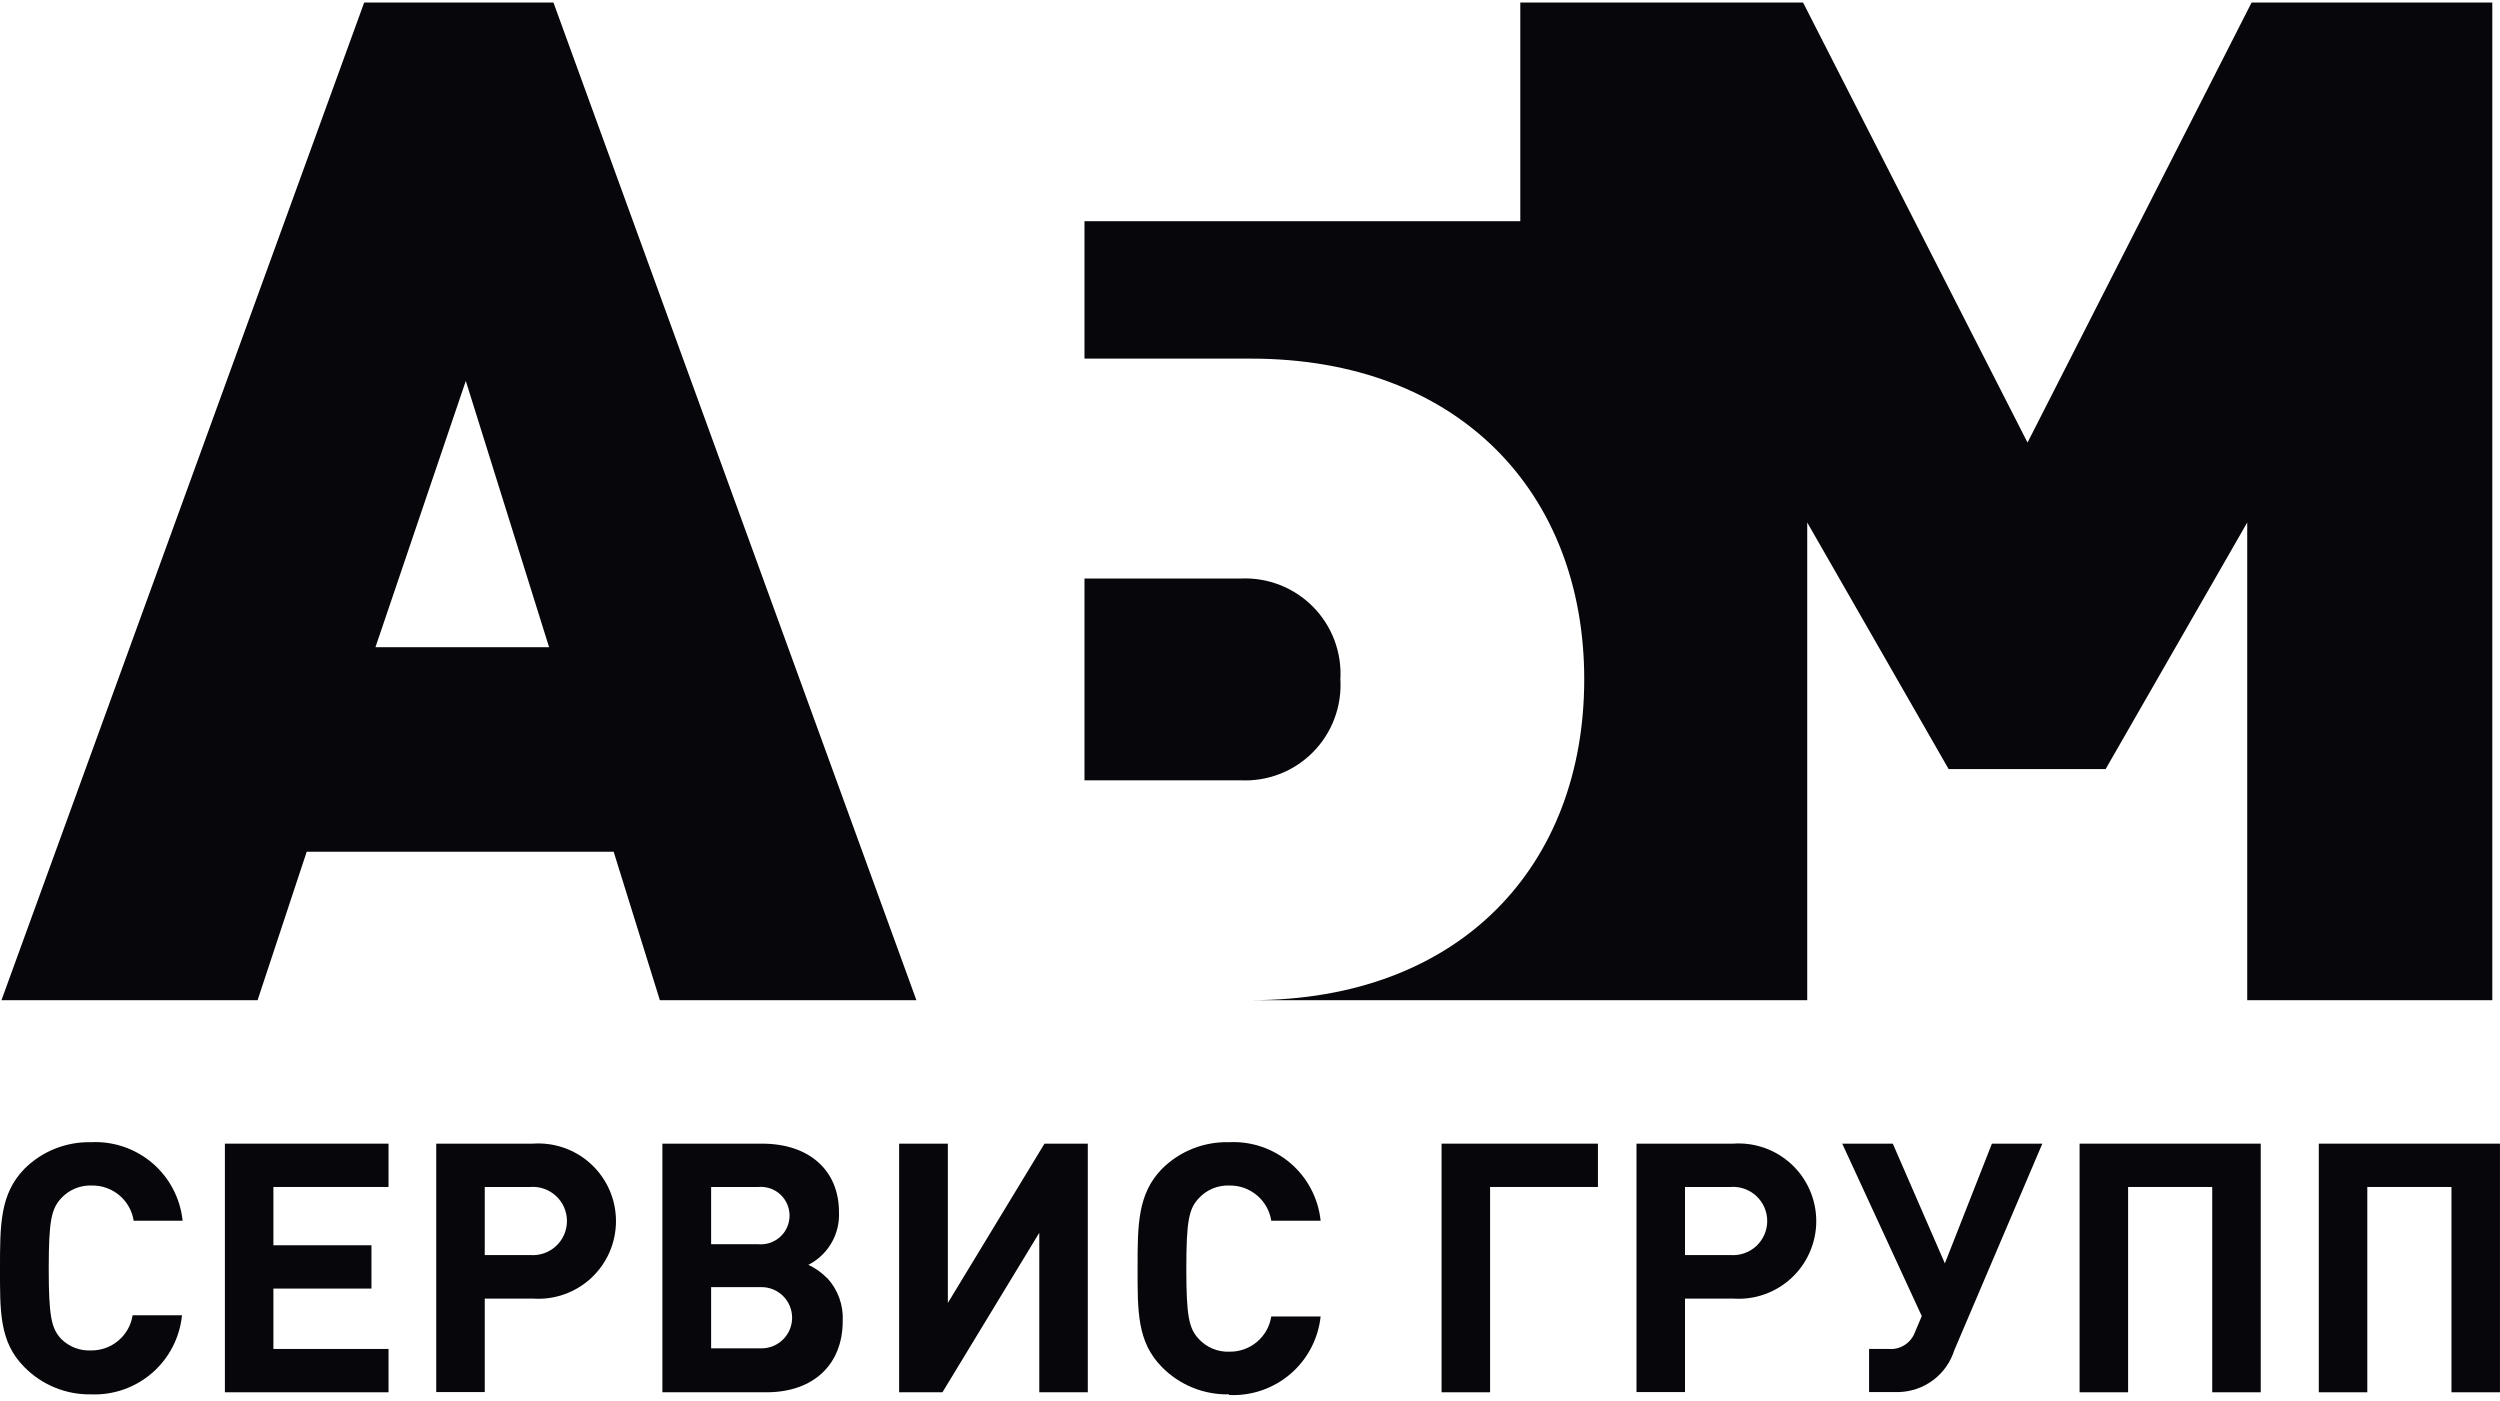
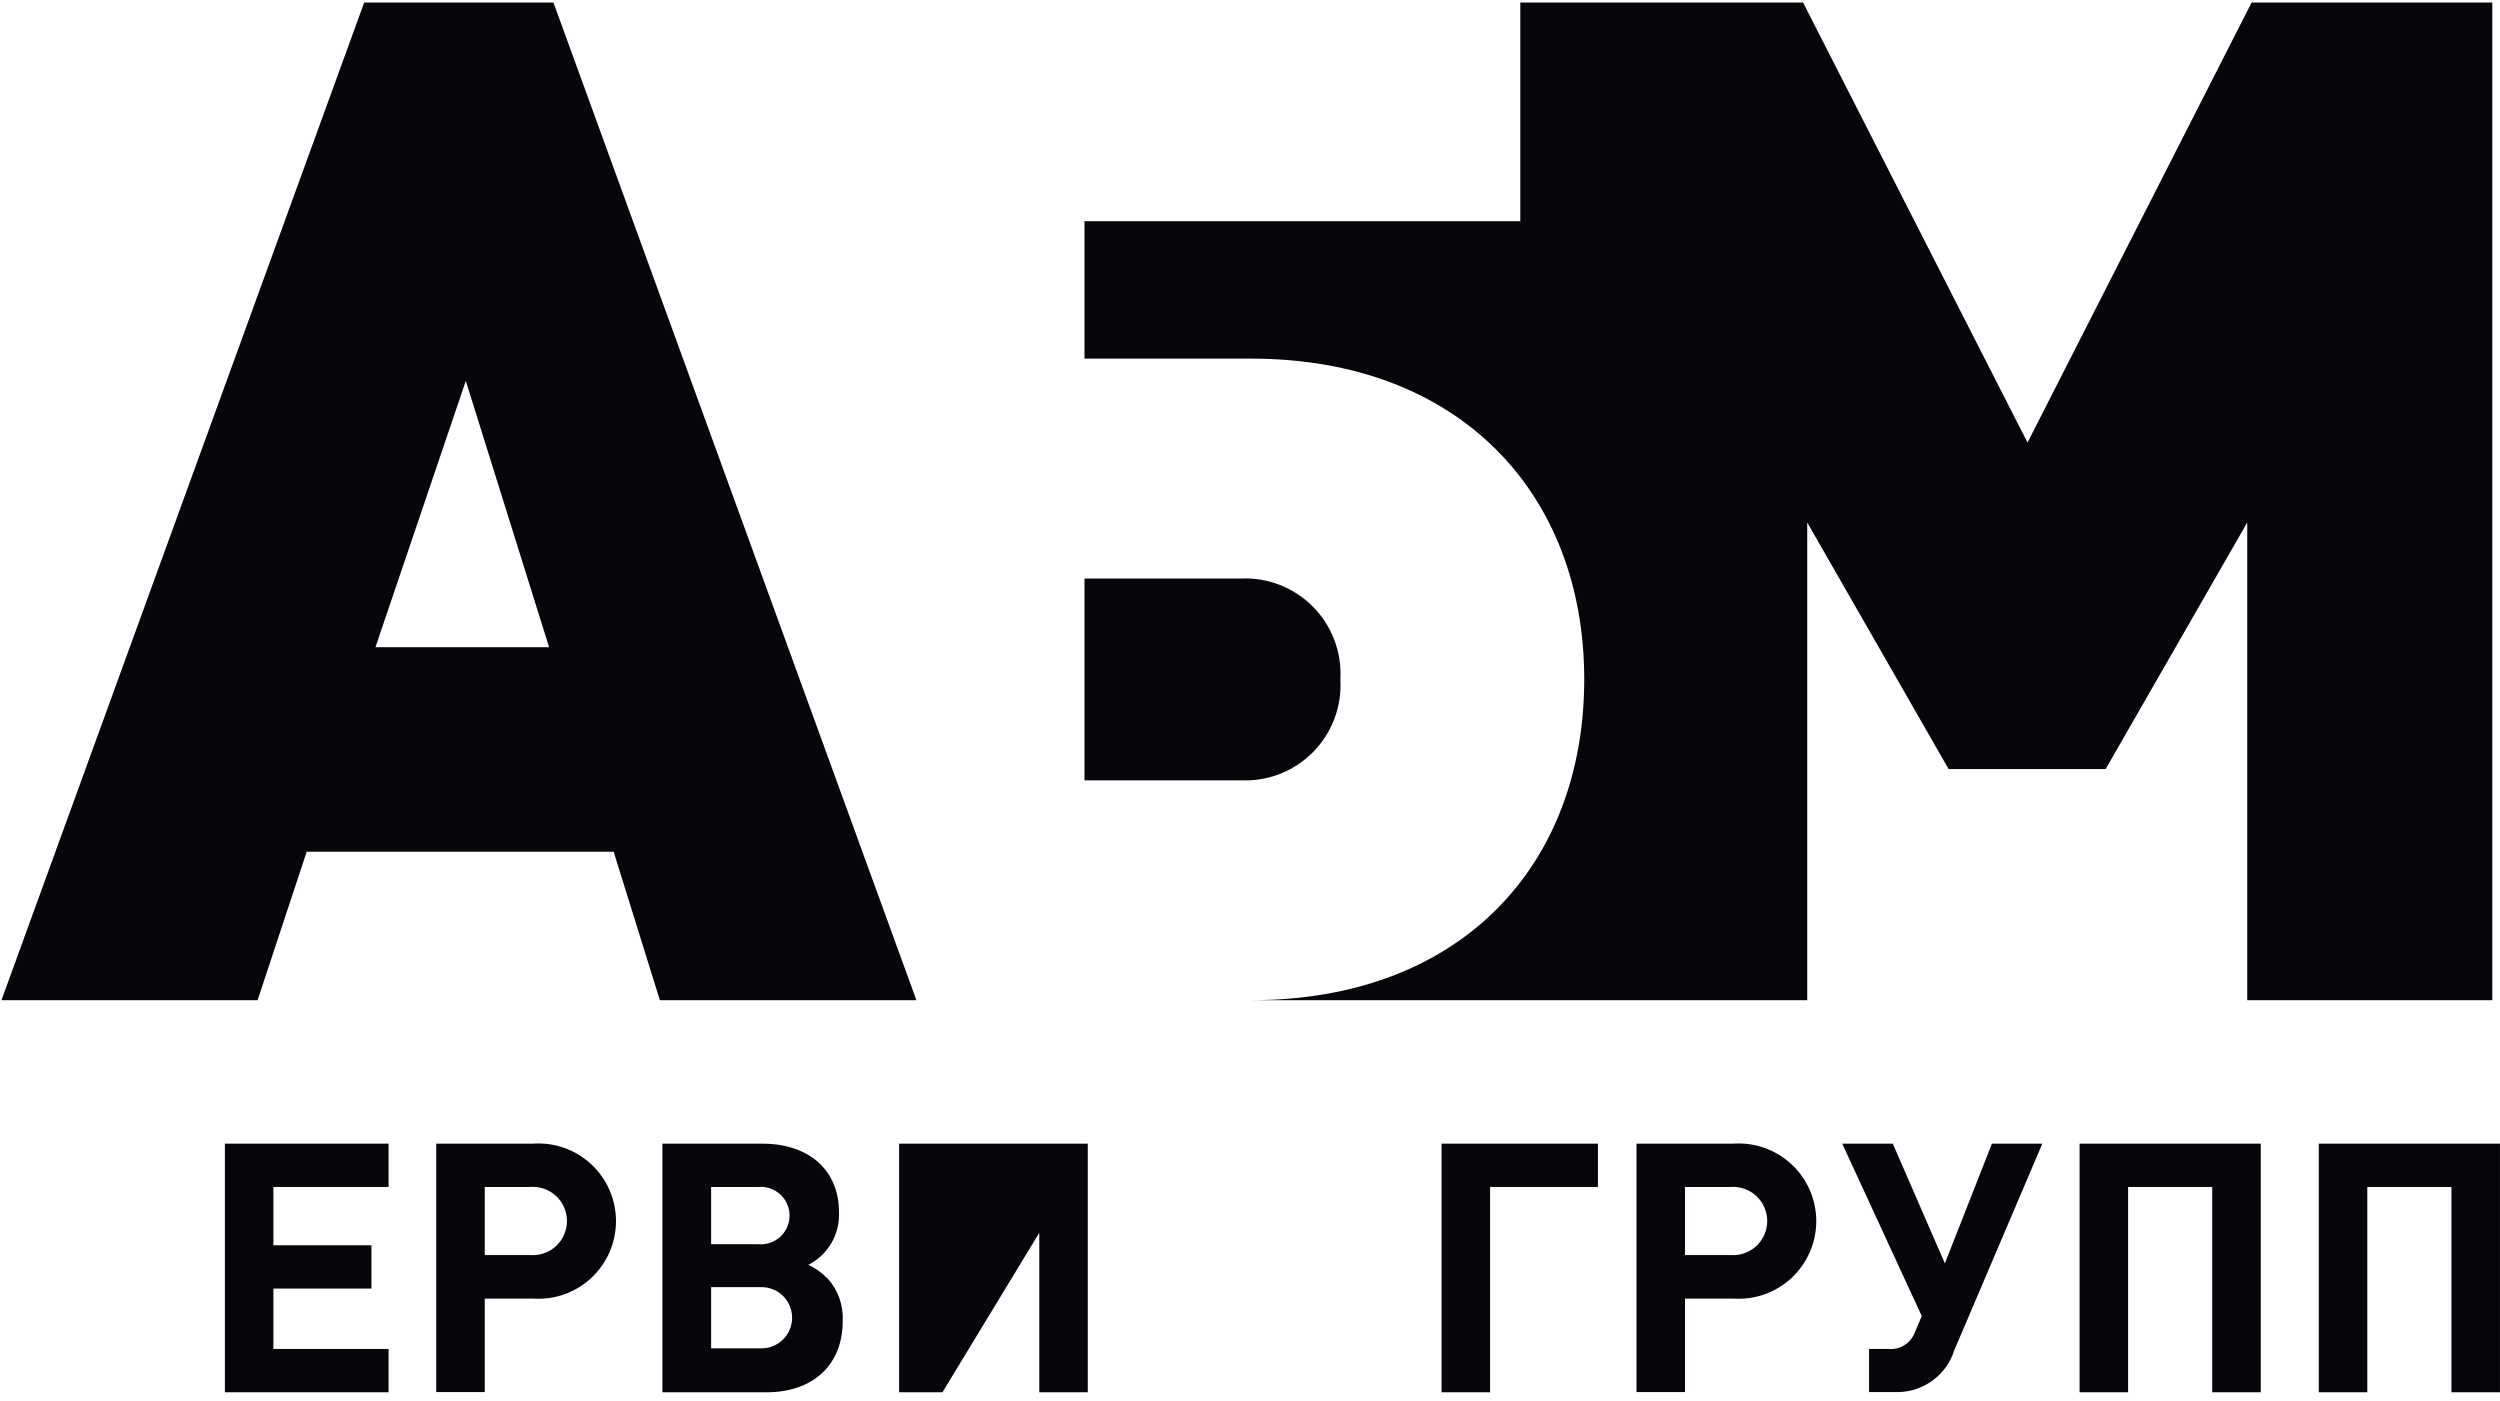
<svg xmlns="http://www.w3.org/2000/svg" width="91" height="51" viewBox="0 0 91 51" fill="none">
-   <path d="M3.312 50.755C2.862 50.763 2.415 50.678 1.998 50.508C1.581 50.337 1.203 50.083 0.887 49.762C-0.03 48.845 0 47.716 0 46.154C0 44.593 0 43.456 0.887 42.547C1.205 42.23 1.584 41.98 2 41.813C2.417 41.647 2.864 41.566 3.312 41.576C4.128 41.535 4.929 41.809 5.55 42.34C6.17 42.872 6.563 43.621 6.647 44.434H4.866C4.81 44.074 4.625 43.746 4.347 43.511C4.069 43.276 3.715 43.148 3.35 43.153C3.139 43.144 2.928 43.181 2.733 43.262C2.538 43.343 2.363 43.466 2.221 43.623C1.872 44.002 1.774 44.434 1.774 46.177C1.774 47.92 1.872 48.352 2.221 48.731C2.363 48.875 2.534 48.986 2.722 49.06C2.91 49.133 3.111 49.166 3.312 49.156C3.677 49.16 4.031 49.033 4.309 48.798C4.587 48.563 4.772 48.235 4.828 47.875H6.625C6.544 48.687 6.156 49.437 5.541 49.973C4.925 50.508 4.128 50.788 3.312 50.755Z" fill="#07070B" />
  <path d="M8.186 50.679V41.629H14.143V43.206H9.952V45.328H13.521V46.904H9.952V49.102H14.143V50.679H8.186Z" fill="#07070B" />
  <path d="M19.388 41.629C19.776 41.601 20.165 41.653 20.532 41.781C20.899 41.91 21.235 42.113 21.52 42.378C21.804 42.642 22.032 42.963 22.187 43.319C22.342 43.675 22.422 44.06 22.422 44.449C22.422 44.837 22.342 45.222 22.187 45.578C22.032 45.935 21.804 46.255 21.52 46.52C21.235 46.784 20.899 46.987 20.532 47.116C20.165 47.245 19.776 47.297 19.388 47.268H17.645V50.672H15.879V41.629H19.388ZM19.297 45.684C19.468 45.698 19.64 45.675 19.802 45.619C19.964 45.563 20.112 45.474 20.238 45.358C20.364 45.241 20.465 45.1 20.533 44.943C20.602 44.786 20.637 44.616 20.637 44.445C20.637 44.273 20.602 44.104 20.533 43.947C20.465 43.79 20.364 43.649 20.238 43.532C20.112 43.416 19.964 43.327 19.802 43.271C19.64 43.214 19.468 43.192 19.297 43.206H17.645V45.684H19.297Z" fill="#07070B" />
  <path d="M30.114 46.525C30.307 46.735 30.456 46.981 30.552 47.25C30.648 47.518 30.69 47.802 30.675 48.087C30.675 49.671 29.607 50.679 27.901 50.679H24.111V41.629H27.742C29.447 41.629 30.539 42.592 30.539 44.123C30.557 44.516 30.462 44.905 30.264 45.245C30.066 45.586 29.775 45.861 29.425 46.04C29.68 46.158 29.911 46.323 30.107 46.525H30.114ZM27.605 45.29C27.75 45.302 27.895 45.284 28.032 45.238C28.169 45.191 28.295 45.116 28.402 45.018C28.509 44.92 28.594 44.801 28.652 44.668C28.71 44.536 28.74 44.392 28.74 44.248C28.74 44.103 28.71 43.959 28.652 43.827C28.594 43.694 28.509 43.575 28.402 43.477C28.295 43.379 28.169 43.304 28.032 43.258C27.895 43.211 27.75 43.193 27.605 43.206H25.885V45.29H27.605ZM27.719 49.08C28.015 49.08 28.298 48.962 28.507 48.753C28.716 48.544 28.833 48.261 28.833 47.965C28.833 47.67 28.716 47.386 28.507 47.178C28.298 46.969 28.015 46.851 27.719 46.851H25.885V49.08H27.719Z" fill="#07070B" />
-   <path d="M37.83 50.679V44.873L34.305 50.679H32.728V41.629H34.502V47.427L38.019 41.629H39.596V50.679H37.83Z" fill="#07070B" />
-   <path d="M44.736 50.755C44.283 50.764 43.833 50.681 43.413 50.511C42.993 50.34 42.613 50.085 42.295 49.762C41.386 48.845 41.408 47.716 41.408 46.154C41.408 44.593 41.408 43.456 42.295 42.547C42.615 42.228 42.996 41.977 43.416 41.81C43.835 41.644 44.284 41.564 44.736 41.576C45.552 41.535 46.352 41.809 46.973 42.34C47.593 42.872 47.986 43.621 48.071 44.434H46.274C46.218 44.074 46.033 43.746 45.755 43.511C45.477 43.276 45.123 43.148 44.758 43.153C44.547 43.144 44.337 43.181 44.141 43.262C43.946 43.343 43.771 43.466 43.629 43.623C43.28 44.002 43.182 44.434 43.182 46.177C43.182 47.92 43.28 48.352 43.629 48.731C43.771 48.888 43.946 49.011 44.141 49.092C44.337 49.173 44.547 49.211 44.758 49.201C45.123 49.206 45.477 49.079 45.755 48.843C46.033 48.608 46.218 48.281 46.274 47.92H48.071C47.984 48.732 47.591 49.481 46.971 50.012C46.351 50.543 45.551 50.817 44.736 50.778" fill="#07070B" />
+   <path d="M37.83 50.679V44.873L34.305 50.679H32.728V41.629H34.502L38.019 41.629H39.596V50.679H37.83Z" fill="#07070B" />
  <path d="M54.239 43.206V50.679H52.473V41.629H58.165V43.206H54.239Z" fill="#07070B" />
  <path d="M63.078 41.629C63.465 41.601 63.855 41.653 64.221 41.781C64.588 41.91 64.924 42.113 65.209 42.378C65.494 42.642 65.721 42.963 65.876 43.319C66.032 43.675 66.112 44.06 66.112 44.449C66.112 44.837 66.032 45.222 65.876 45.578C65.721 45.935 65.494 46.255 65.209 46.52C64.924 46.784 64.588 46.987 64.221 47.116C63.855 47.245 63.465 47.297 63.078 47.268H61.334V50.672H59.568V41.629H63.078ZM62.987 45.684C63.158 45.698 63.329 45.675 63.491 45.619C63.653 45.563 63.802 45.474 63.928 45.358C64.053 45.241 64.154 45.1 64.223 44.943C64.291 44.786 64.327 44.616 64.327 44.445C64.327 44.273 64.291 44.104 64.223 43.947C64.154 43.79 64.053 43.649 63.928 43.532C63.802 43.416 63.653 43.327 63.491 43.271C63.329 43.214 63.158 43.192 62.987 43.206H61.334V45.684H62.987Z" fill="#07070B" />
  <path d="M71.134 49.155C70.998 49.586 70.73 49.964 70.368 50.235C70.007 50.507 69.57 50.659 69.118 50.671H68.034V49.102H68.747C68.944 49.119 69.141 49.073 69.309 48.971C69.478 48.869 69.61 48.716 69.687 48.534L69.952 47.905L67.057 41.629H68.898L70.793 45.987L72.506 41.629H74.341L71.134 49.155Z" fill="#07070B" />
  <path d="M80.525 50.679V43.206H77.463V50.679H75.697V41.629H82.291V50.679H80.525Z" fill="#07070B" />
  <path d="M89.233 50.679V43.206H86.17V50.679H84.404V41.629H90.999V50.679H89.233Z" fill="#07070B" />
  <path d="M24.019 36.407L22.337 31.003H11.164L9.376 36.407H0.053L13.256 0.093H20.146L33.357 36.407H24.019ZM16.955 13.865L13.666 23.559H19.987L16.955 13.865Z" fill="#07070B" />
  <path d="M81.958 0.093L73.802 16.109L65.632 0.093H55.339V8.052H39.475V13.054H45.538C53.118 13.054 57.666 17.951 57.666 24.727C57.666 31.503 53.171 36.407 45.538 36.407H65.783V19.019L70.93 27.994H76.645L81.799 19.019V36.407H90.72V0.093H81.958Z" fill="#07070B" />
  <path d="M48.79 24.727C48.818 24.241 48.744 23.756 48.572 23.301C48.401 22.846 48.136 22.433 47.794 22.087C47.453 21.741 47.042 21.471 46.59 21.294C46.137 21.116 45.652 21.036 45.167 21.058H39.475V28.403H45.136C45.625 28.429 46.114 28.352 46.571 28.177C47.028 28.001 47.442 27.731 47.787 27.384C48.132 27.036 48.4 26.62 48.572 26.162C48.745 25.704 48.819 25.215 48.79 24.727Z" fill="#07070B" />
</svg>